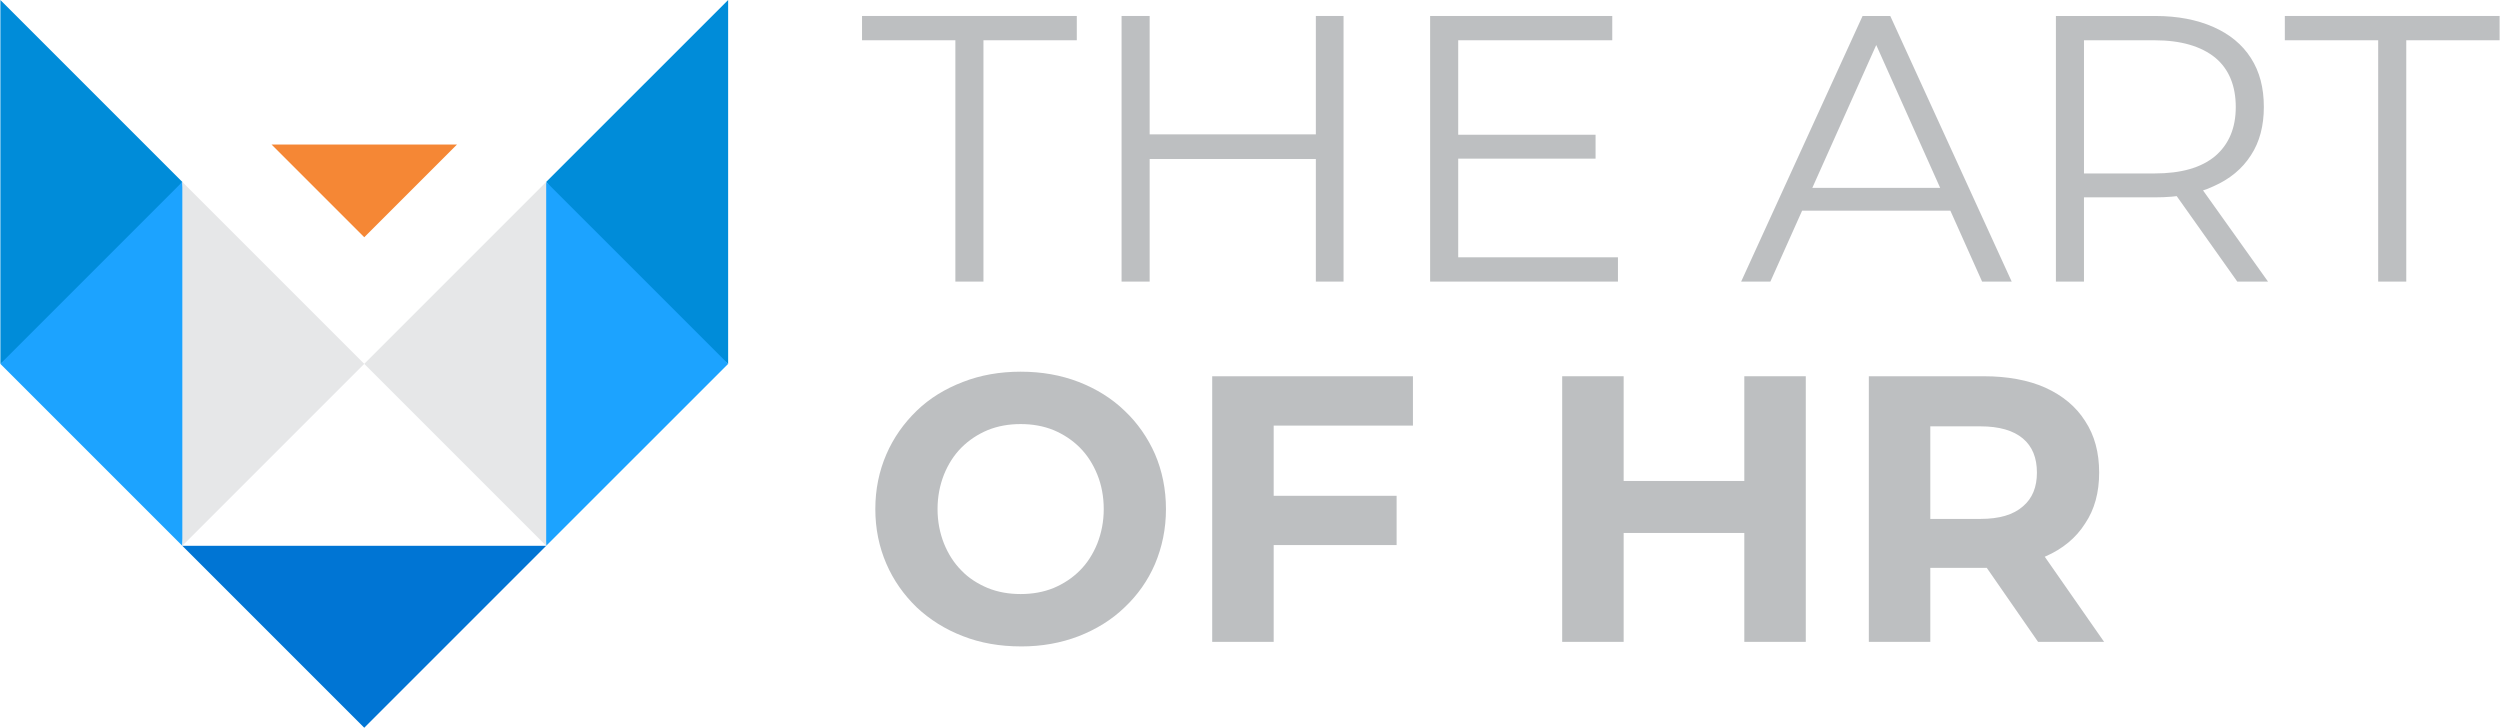
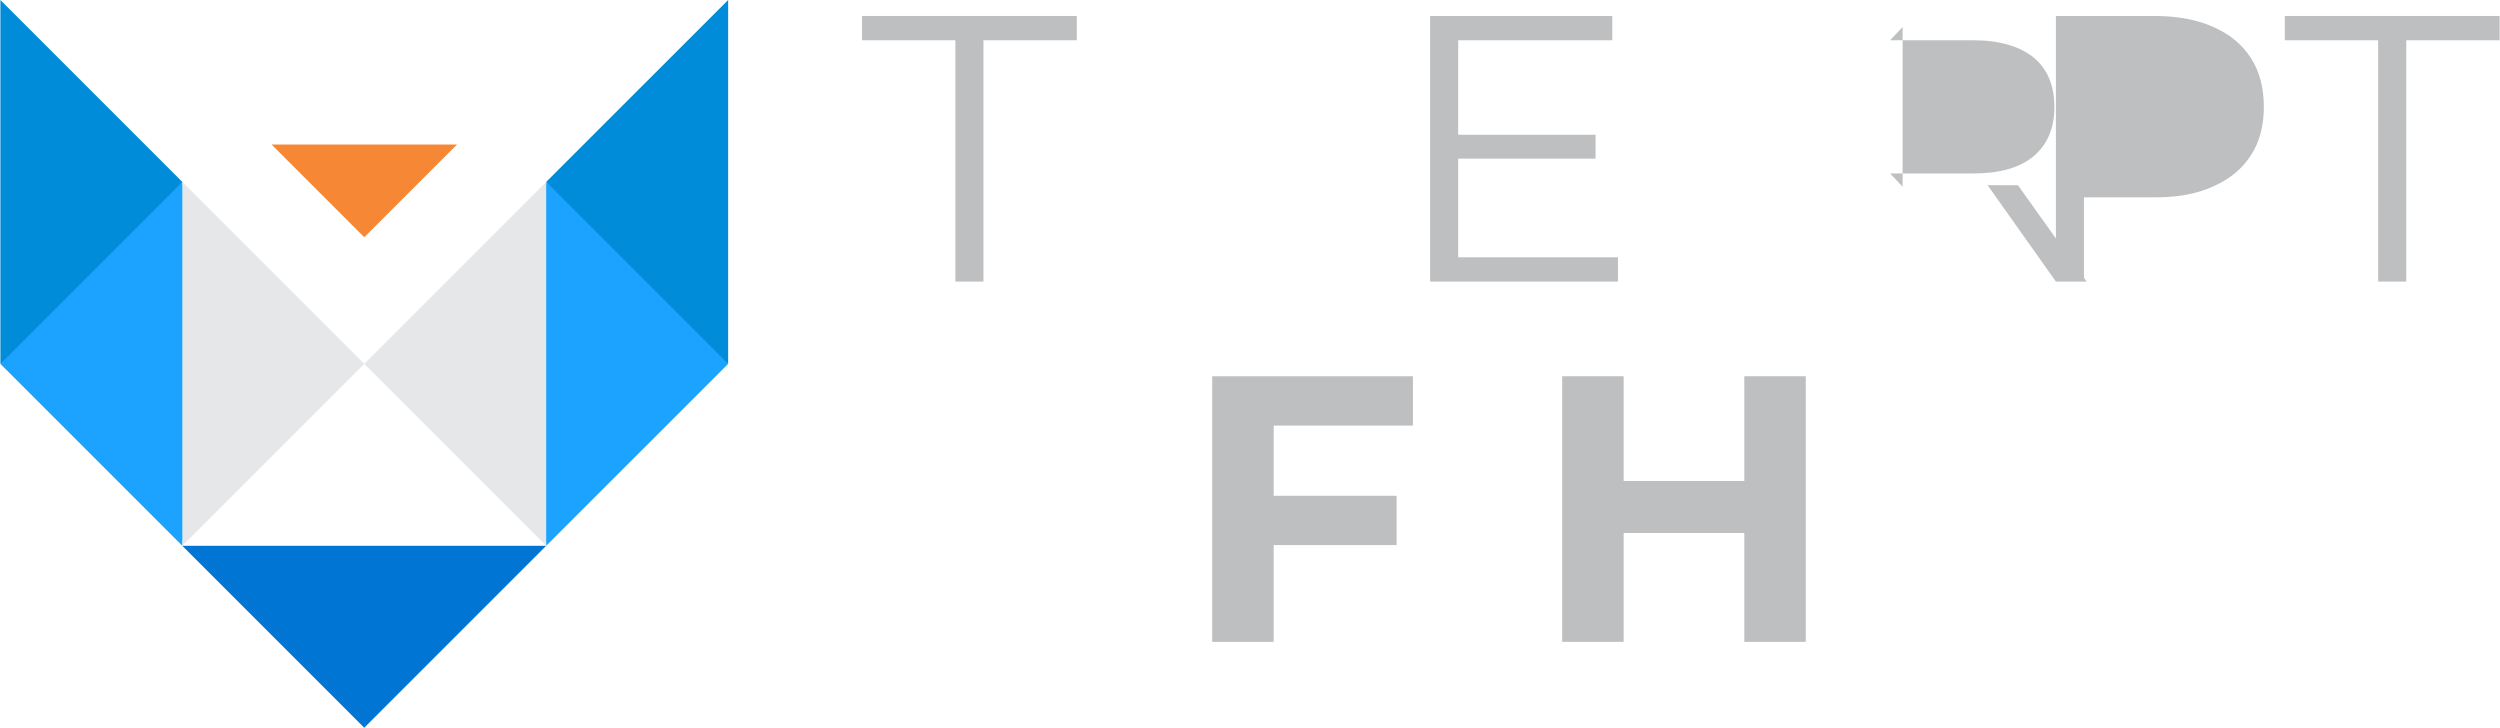
<svg xmlns="http://www.w3.org/2000/svg" xml:space="preserve" width="5.682in" height="1.654in" version="1.1" style="shape-rendering:geometricPrecision; text-rendering:geometricPrecision; image-rendering:optimizeQuality; fill-rule:evenodd; clip-rule:evenodd" viewBox="0 0 2188.29 637.2">
  <defs>
    <style type="text/css">
   
    .fil2 {fill:#E6E7E8}
    .fil1 {fill:#1CA3FF}
    .fil5 {fill:#BDBFC1;fill-rule:nonzero}
    .fil4 {fill:#F58735;fill-rule:nonzero}
    .fil3 {fill:#0075D4;fill-rule:nonzero}
    .fil0 {fill:#008CD9;fill-rule:nonzero}
   
  </style>
  </defs>
  <g id="Layer_x0020_1">
    <polygon class="fil0" points="-0,0 -0,318.6 100.82,239.95 159.3,159.3 " />
    <polygon class="fil1" points="159.3,159.3 175.43,297.43 159.3,477.9 -0,318.6 " />
    <polygon class="fil2" points="159.3,159.3 159.3,477.9 318.6,318.6 " />
    <polygon class="fil0" points="637.21,0 637.21,318.6 546.96,253.57 477.9,159.3 " />
    <polygon class="fil1" points="477.9,159.3 467.82,287.34 477.9,477.9 637.21,318.6 " />
    <polygon class="fil2" points="477.9,159.3 477.9,477.9 318.6,318.6 " />
    <polygon class="fil3" points="477.9,477.9 159.3,477.9 318.6,637.2 " />
    <polygon class="fil4" points="399.77,126.57 237.44,126.57 318.6,207.73 " />
    <polygon class="fil5" points="836.17,246.56 836.17,35.25 754.44,35.25 754.44,13.99 942.49,13.99 942.49,35.25 860.76,35.25 860.76,246.56 " />
-     <path id="_1" class="fil5" d="M1151.8 13.99l24.25 0 0 232.57 -24.25 0 0 -232.57zm-145.52 232.57l-24.59 0 0 -232.57 24.59 0 0 232.57zm147.85 -107.32l-150.51 0 0 -21.59 150.51 0 0 21.59z" />
    <path id="_2" class="fil5" d="M1273.79 117.98l122.93 0 0 20.93 -122.93 0 0 -20.93zm2.66 107.32l139.87 0 0 21.26 -164.46 0 0 -232.57 159.48 0 0 21.26 -134.89 0 0 190.04z" />
-     <path id="_3" class="fil5" d="M1524.19 246.56l106.32 -232.57 24.25 0 106.32 232.57 -25.91 0 -97.68 -218.28 9.97 0 -97.68 218.28 -25.58 0zm41.86 -62.13l7.31 -19.93 135.22 0 7.64 19.93 -150.17 0z" />
-     <path id="_4" class="fil5" d="M1799.79 246.56l0 -232.57 87.05 0c19.6,0 36.55,3.32 50.83,9.63 14.29,6.31 25.25,15.28 32.89,27.24 7.64,11.96 11.3,25.91 11.3,42.86 0,16.28 -3.65,30.57 -11.3,42.2 -7.64,11.96 -18.6,20.93 -32.89,27.24 -14.29,6.64 -31.23,9.63 -50.83,9.63l-73.43 0 10.96 -11.3 0 85.05 -24.59 0zm158.81 0l-59.8 -84.39 26.58 0 60.14 84.39 -26.91 0zm-134.23 -83.06l-10.96 -11.63 72.76 0c23.26,0 40.87,-4.98 53.16,-15.28 11.96,-10.3 17.94,-24.59 17.94,-42.86 0,-18.6 -5.98,-33.22 -17.94,-43.19 -12.29,-9.97 -29.9,-15.28 -53.16,-15.28l-72.76 0 10.96 -11.63 0 139.88z" />
+     <path id="_4" class="fil5" d="M1799.79 246.56l0 -232.57 87.05 0c19.6,0 36.55,3.32 50.83,9.63 14.29,6.31 25.25,15.28 32.89,27.24 7.64,11.96 11.3,25.91 11.3,42.86 0,16.28 -3.65,30.57 -11.3,42.2 -7.64,11.96 -18.6,20.93 -32.89,27.24 -14.29,6.64 -31.23,9.63 -50.83,9.63l-73.43 0 10.96 -11.3 0 85.05 -24.59 0zl-59.8 -84.39 26.58 0 60.14 84.39 -26.91 0zm-134.23 -83.06l-10.96 -11.63 72.76 0c23.26,0 40.87,-4.98 53.16,-15.28 11.96,-10.3 17.94,-24.59 17.94,-42.86 0,-18.6 -5.98,-33.22 -17.94,-43.19 -12.29,-9.97 -29.9,-15.28 -53.16,-15.28l-72.76 0 10.96 -11.63 0 139.88z" />
    <polygon id="_5" class="fil5" points="2081.97,246.56 2081.97,35.25 2000.24,35.25 2000.24,13.99 2188.29,13.99 2188.29,35.25 2106.56,35.25 2106.56,246.56 " />
-     <path id="_6" class="fil5" d="M893.65 565.99c-18.6,0 -35.55,-2.99 -50.83,-8.97 -15.62,-5.98 -29.24,-14.62 -40.53,-25.25 -11.3,-10.96 -20.27,-23.59 -26.58,-38.21 -6.31,-14.62 -9.63,-30.57 -9.63,-47.84 0,-17.28 3.32,-33.22 9.63,-47.84 6.31,-14.62 15.28,-27.24 26.58,-38.21 11.3,-10.96 24.92,-19.27 40.53,-25.25 15.28,-5.98 32.23,-8.97 50.5,-8.97 18.61,0 35.22,2.99 50.83,8.97 15.28,5.98 28.91,14.29 40.2,25.25 11.3,10.63 20.27,23.59 26.58,37.88 6.31,14.62 9.63,30.9 9.63,48.18 0,17.28 -3.32,33.22 -9.63,48.18 -6.31,14.62 -15.28,27.24 -26.58,37.88 -11.3,10.96 -24.92,19.27 -40.2,25.25 -15.61,5.98 -32.23,8.97 -50.5,8.97zm-0.33 -45.85c10.3,0 19.93,-1.66 28.91,-5.32 8.64,-3.65 16.28,-8.64 22.92,-15.28 6.64,-6.64 11.63,-14.62 15.28,-23.59 3.65,-9.3 5.65,-19.27 5.65,-30.23 0,-10.96 -1.99,-21.26 -5.65,-30.23 -3.65,-8.97 -8.64,-16.94 -15.28,-23.59 -6.65,-6.64 -14.29,-11.63 -22.92,-15.28 -8.97,-3.66 -18.61,-5.32 -28.91,-5.32 -10.3,0 -19.93,1.66 -28.91,5.32 -8.64,3.65 -16.28,8.64 -22.92,15.28 -6.64,6.64 -11.63,14.62 -15.28,23.59 -3.66,9.3 -5.65,19.27 -5.65,30.23 0,10.96 1.99,20.93 5.65,30.23 3.65,8.97 8.64,16.94 15.28,23.59 6.31,6.64 14.29,11.63 22.92,15.28 8.97,3.66 18.61,5.32 28.91,5.32z" />
    <path id="_7" class="fil5" d="M1110.88 434.09l111.64 0 0 43.19 -111.64 0 0 -43.19zm3.99 127.91l-53.82 0 0 -232.57 175.76 0 0 43.19 -121.93 0 0 189.38z" />
    <path id="_8" class="fil5" d="M1526.96 329.44l53.82 0 0 232.57 -53.82 0 0 -232.57zm-105.65 232.57l-53.82 0 0 -232.57 53.82 0 0 232.57zm109.64 -95.35l-113.63 0 0 -45.52 113.63 0 0 45.52z" />
-     <path id="_9" class="fil5" d="M1635.99 562.01l0 -232.57 100.67 0c20.6,0 38.87,3.32 53.82,9.97 15.28,6.98 26.91,16.61 34.89,29.24 8.31,12.62 12.29,27.58 12.29,45.19 0,17.28 -3.99,32.23 -12.29,44.52 -7.97,12.63 -19.6,22.26 -34.89,28.91 -14.95,6.64 -33.22,9.97 -53.82,9.97l-70.77 0 23.92 -23.59 0 88.38 -53.82 0zm148.18 0l-58.48 -84.39 57.48 0 58.81 84.39 -57.81 0zm-94.36 -82.4l-23.92 -25.25 67.78 0c16.61,0 28.91,-3.65 37.21,-10.96 8.31,-6.98 12.29,-16.94 12.29,-29.57 0,-12.96 -3.99,-22.92 -12.29,-29.9 -8.31,-6.98 -20.6,-10.63 -37.21,-10.63l-67.78 0 23.92 -25.58 0 131.9z" />
  </g>
</svg>